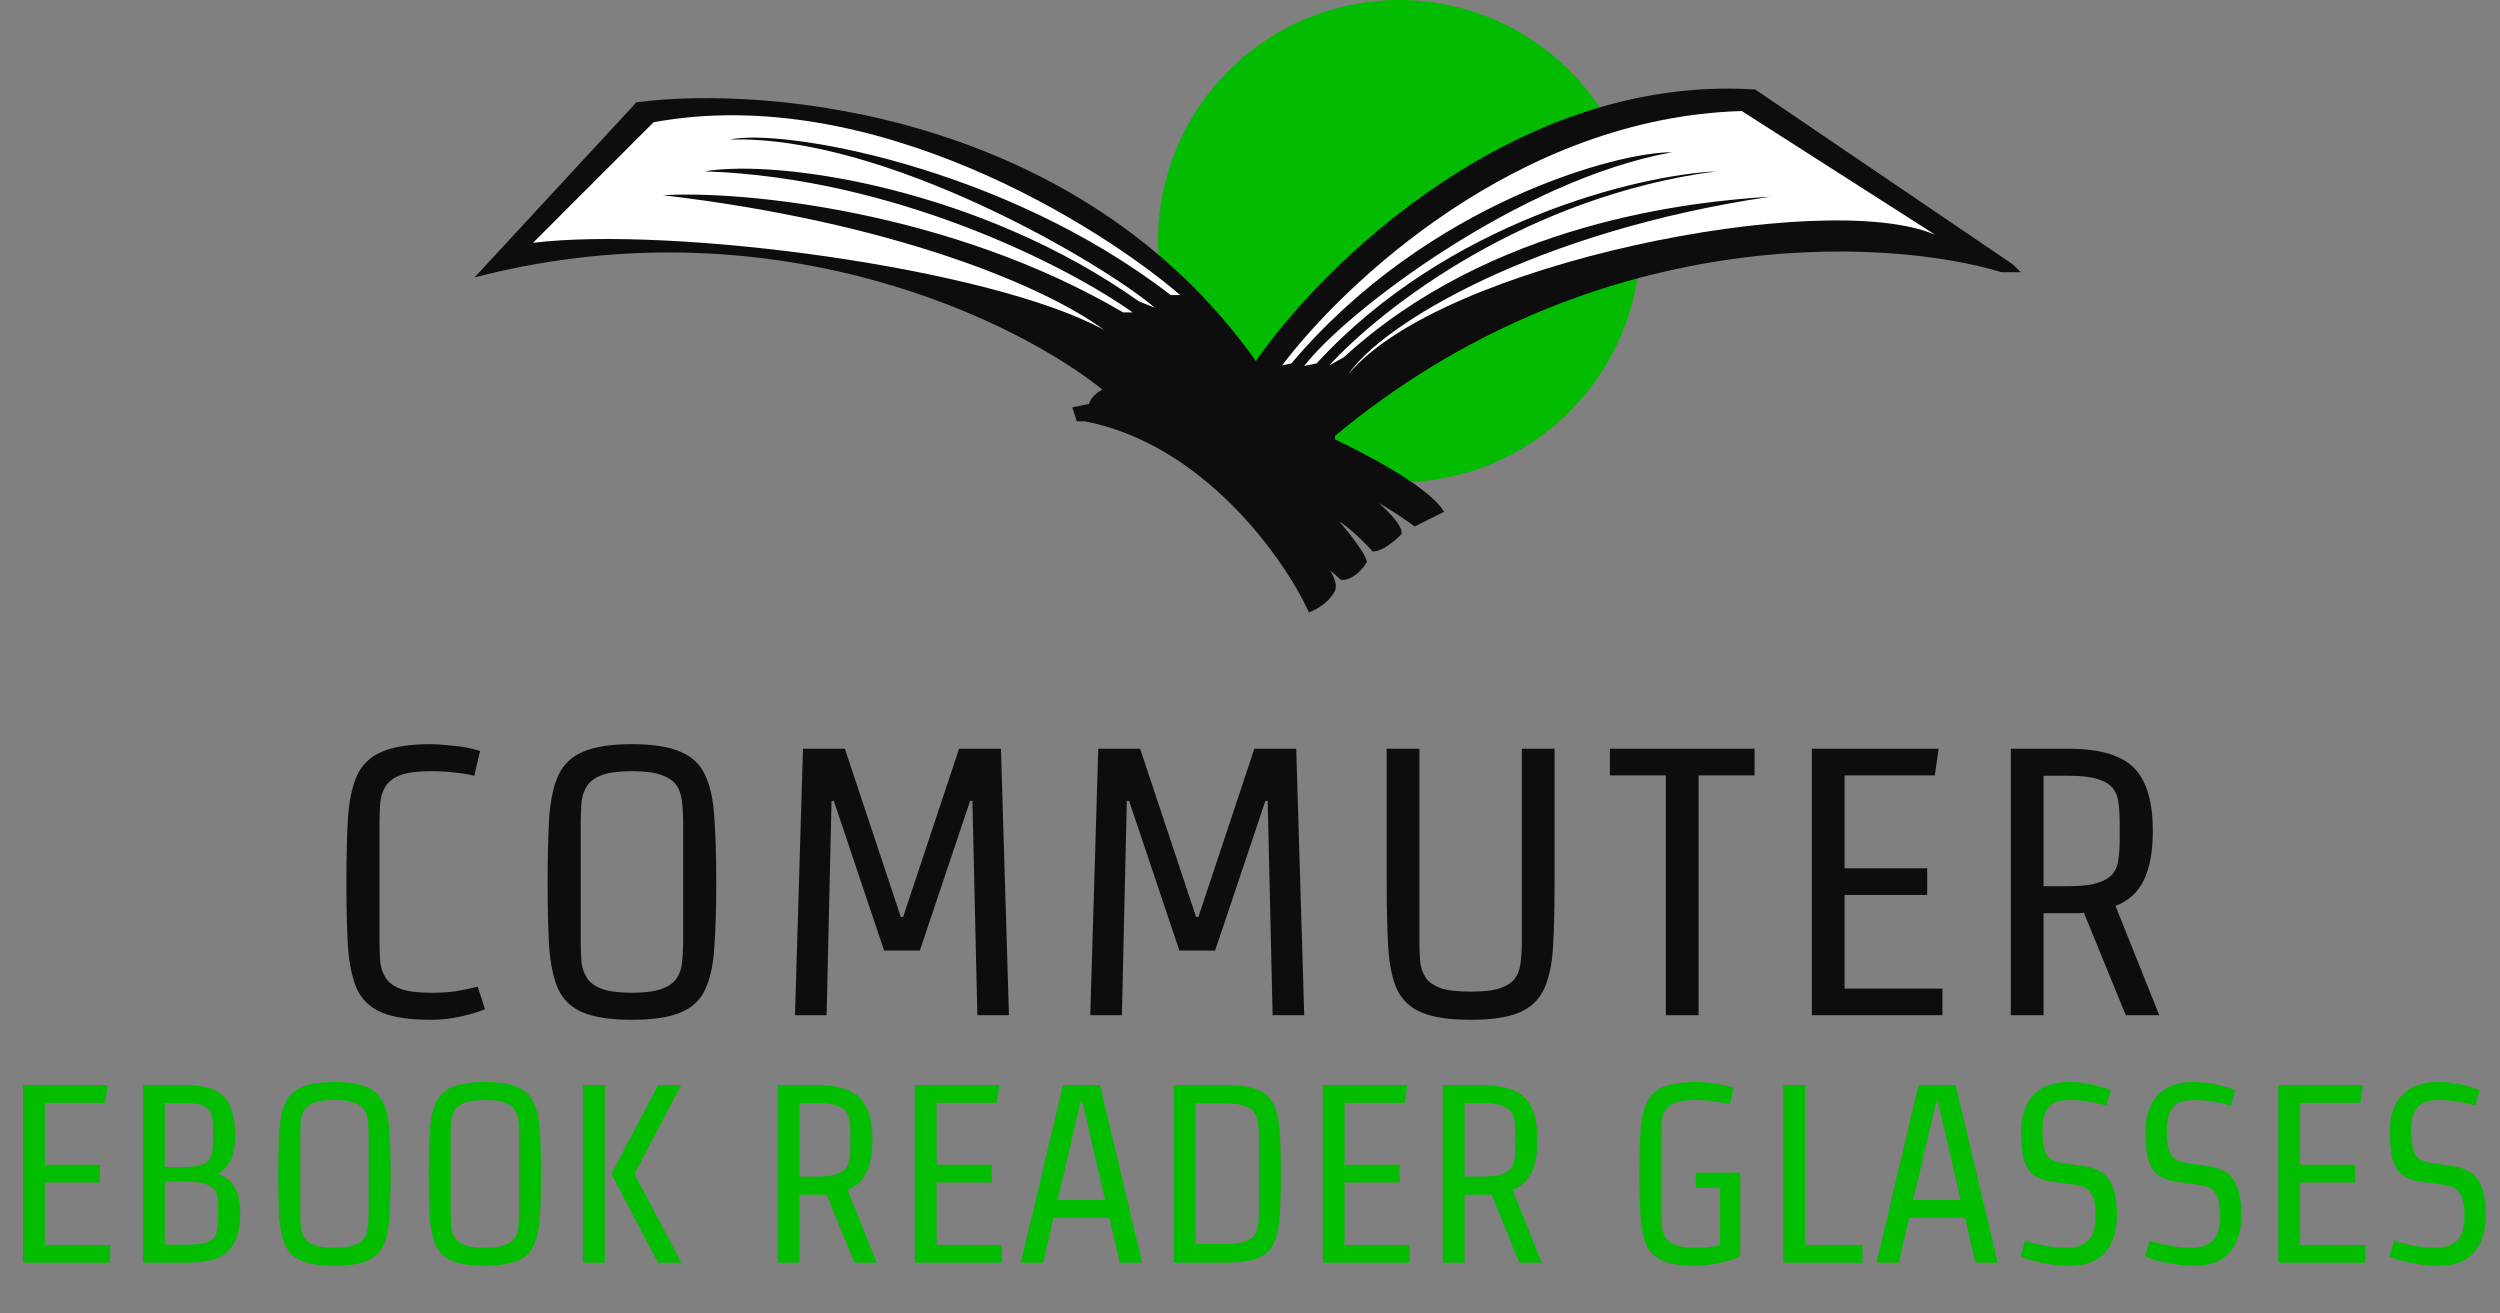
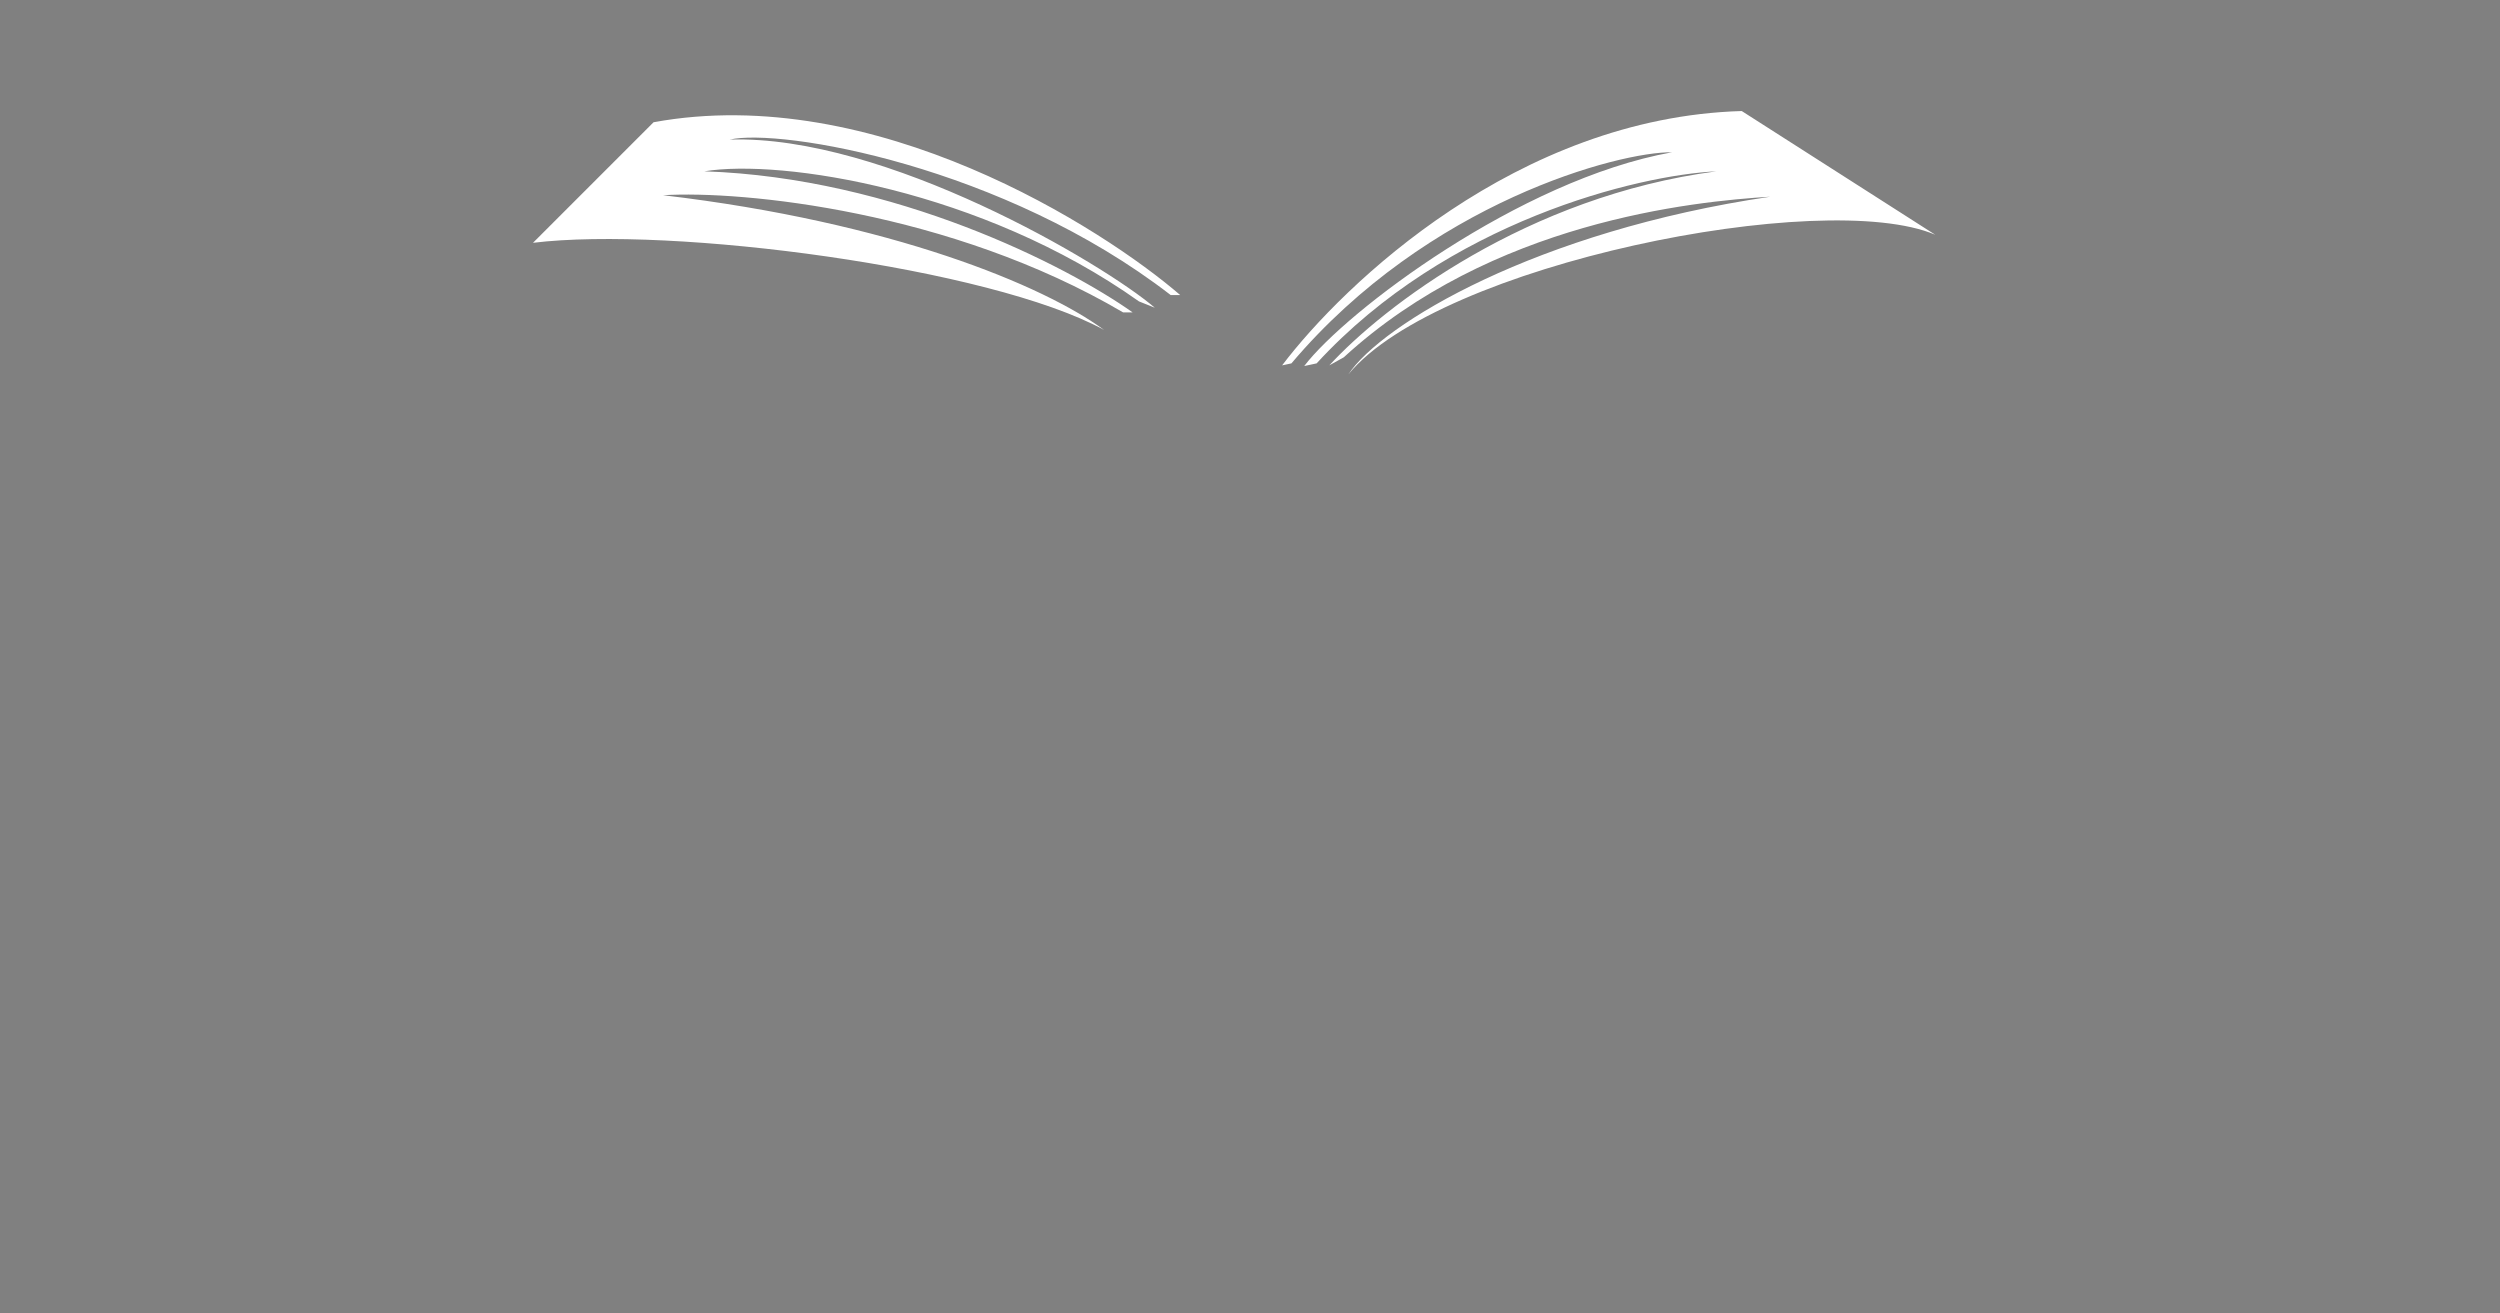
<svg xmlns="http://www.w3.org/2000/svg" width="394" height="207" viewBox="0 0 394 207" fill="none">
  <rect x="0" y="0" width="394" height="207" fill="#808080" stroke="none" />
-   <circle cx="38" cy="38" r="38" transform="matrix(-1 0 0 1 258.5 0)" fill="#03BC01" />
-   <path d="M210 69.5C214.667 71.667 224.6 76.9 227 80.5L223 82.5C221.167 81.167 216.9 78.3 214.5 77.5C216.5 79 220.5 82.4 220.5 84C219.667 84.833 217.7 86.5 216.5 86.5C215 84.833 211.5 81.4 209.5 81C211.167 82.833 214.6 86.9 215 88.5C214.5 89.333 213.1 91 211.5 91C210.333 90 207.6 87.6 206 86C207.667 87.667 210.8 91.4 210 93C209.2 94.6 207.333 95.667 206.5 96C202.5 87.5 189.8 69.6 171 66H170L169.5 64.5L172 64C172 63.5 172.5 62.3 174.5 61.5C161.167 50.5 122.8 31.4 76 43L100.5 16.5C121.333 13.833 169.9 18.2 197.5 57L198 57.5C208.5 42.167 238.9 12.1 276.5 14.5L317 42L317.5 42.5H315.5C297.333 37 250.8 34.5 210 68.5V69.5Z" fill="#0D0D0D" stroke="#0D0D0D" stroke-width="0.8" />
  <path d="M103 19.267C137.8 12.867 173.833 36 186 46.5H184.5C158.1 26.1 123 20.166 115 22C139.4 21.2 173.833 41.5 182 48.5L179.5 47.5C154.7 29.9 123.167 25 111 27C141 28 168.167 41.9 178.5 49.233H177C149.8 33.233 117 30 104.5 30.767C140.5 35 164.5 45 174 52C156 42.149 105.833 35.6 84 38.267L103 19.267Z" fill="white" />
  <path d="M274.5 17.5C239.131 18.519 211.763 44.77 202.061 57.582L203.528 57.268C225.078 31.799 255.293 23.88 263.5 24C239.472 28.321 212.066 49.134 205.544 57.687L207.5 57.268C228.071 34.871 258.184 27.589 270.5 27C240.661 30.927 218.071 48.25 209.5 57.582L211.784 56.309C235.037 34.975 266.719 31.752 279 31C242.121 36.433 217.788 51.052 212.5 59C226.783 41.629 287.5 29.5 305 37L274.5 17.5Z" fill="white" />
-   <path d="M67.854 117.28C68.654 117.28 69.814 117.36 71.334 117.52C72.854 117.64 74.294 117.92 75.654 118.36L74.754 122.26C73.994 122.06 73.034 121.9 71.874 121.78C70.754 121.62 69.434 121.54 67.914 121.54C65.874 121.54 64.294 121.74 63.174 122.14C62.094 122.54 61.314 123.1 60.834 123.82C60.354 124.54 60.054 125.4 59.934 126.4C59.854 127.36 59.814 128.42 59.814 129.58V148.42C59.814 149.58 59.854 150.66 59.934 151.66C60.054 152.62 60.354 153.46 60.834 154.18C61.314 154.9 62.094 155.46 63.174 155.86C64.294 156.26 65.874 156.46 67.914 156.46C69.434 156.46 70.754 156.38 71.874 156.22C72.994 156.02 74.134 155.78 75.294 155.5L76.434 159.04C75.514 159.44 74.274 159.82 72.714 160.18C71.154 160.54 69.534 160.72 67.854 160.72C64.574 160.72 62.014 160.34 60.174 159.58C58.374 158.82 57.074 157.6 56.274 155.92C55.514 154.2 55.034 151.96 54.834 149.2C54.674 146.44 54.594 143.06 54.594 139.06C54.594 135.06 54.674 131.68 54.834 128.92C55.034 126.12 55.514 123.88 56.274 122.2C57.074 120.48 58.374 119.24 60.174 118.48C62.014 117.68 64.574 117.28 67.854 117.28ZM99.565 160.72C96.285 160.72 93.725 160.34 91.885 159.58C90.085 158.82 88.785 157.6 87.985 155.92C87.225 154.2 86.745 151.96 86.545 149.2C86.385 146.44 86.305 143.06 86.305 139.06C86.305 135.06 86.385 131.68 86.545 128.92C86.745 126.12 87.225 123.88 87.985 122.2C88.785 120.48 90.085 119.24 91.885 118.48C93.725 117.68 96.285 117.28 99.565 117.28C102.885 117.28 105.445 117.68 107.245 118.48C109.085 119.24 110.385 120.48 111.145 122.2C111.945 123.88 112.425 126.12 112.585 128.92C112.785 131.68 112.885 135.06 112.885 139.06C112.885 143.06 112.785 146.44 112.585 149.2C112.425 151.96 111.945 154.2 111.145 155.92C110.385 157.6 109.085 158.82 107.245 159.58C105.445 160.34 102.885 160.72 99.565 160.72ZM107.665 148.42V129.58C107.665 128.42 107.605 127.36 107.485 126.4C107.405 125.4 107.125 124.54 106.645 123.82C106.165 123.1 105.365 122.54 104.245 122.14C103.165 121.74 101.625 121.54 99.625 121.54C97.585 121.54 96.005 121.74 94.885 122.14C93.805 122.54 93.025 123.1 92.545 123.82C92.065 124.54 91.765 125.4 91.645 126.4C91.565 127.36 91.525 128.42 91.525 129.58V148.42C91.525 149.58 91.565 150.66 91.645 151.66C91.765 152.62 92.065 153.46 92.545 154.18C93.025 154.9 93.805 155.46 94.885 155.86C96.005 156.26 97.585 156.46 99.625 156.46C101.625 156.46 103.165 156.26 104.245 155.86C105.365 155.46 106.165 154.9 106.645 154.18C107.125 153.46 107.405 152.62 107.485 151.66C107.605 150.66 107.665 149.58 107.665 148.42ZM139.331 149.8L131.411 126.22H131.051L130.271 160H125.291L126.551 118H133.151L141.971 144.52H142.331L151.151 118H157.751L159.011 160H154.031L153.251 126.22H152.891L144.971 149.8H139.331ZM185.866 149.8L177.946 126.22H177.586L176.806 160H171.826L173.086 118H179.686L188.506 144.52H188.866L197.686 118H204.286L205.546 160H200.566L199.786 126.22H199.426L191.506 149.8H185.866ZM239.841 118H245.001V139.06C245.001 143.06 244.921 146.44 244.761 149.2C244.601 151.96 244.121 154.2 243.321 155.92C242.521 157.6 241.221 158.82 239.421 159.58C237.621 160.34 235.061 160.72 231.741 160.72C228.461 160.72 225.901 160.34 224.061 159.58C222.261 158.82 220.961 157.6 220.161 155.92C219.401 154.2 218.941 151.96 218.781 149.2C218.621 146.44 218.541 143.06 218.541 139.06V118H223.701V148.42C223.701 149.58 223.741 150.64 223.821 151.6C223.941 152.56 224.241 153.4 224.721 154.12C225.201 154.8 225.981 155.34 227.061 155.74C228.181 156.1 229.761 156.28 231.801 156.28C233.801 156.28 235.341 156.1 236.421 155.74C237.541 155.34 238.341 154.8 238.821 154.12C239.301 153.4 239.581 152.56 239.661 151.6C239.781 150.64 239.841 149.58 239.841 148.42V118ZM253.721 118H276.521V122.2H267.701V160H262.541V122.2H253.721V118ZM285.545 118H305.525L304.925 122.2H290.705V136.84H303.725V141.04H290.705V155.8H306.125V160H285.545V118ZM335.024 160L328.424 143.86C328.024 143.9 327.624 143.92 327.224 143.92C326.824 143.92 326.404 143.92 325.964 143.92H322.064V160H316.904V118H325.964C329.164 118 331.724 118.42 333.644 119.26C335.604 120.06 337.024 121.42 337.904 123.34C338.824 125.22 339.284 127.76 339.284 130.96C339.284 134.24 338.804 136.84 337.844 138.76C336.924 140.64 335.444 141.98 333.404 142.78L340.304 160H335.024ZM334.064 132.28V129.64C334.064 128.56 334.004 127.56 333.884 126.64C333.804 125.72 333.524 124.94 333.044 124.3C332.564 123.66 331.764 123.16 330.644 122.8C329.564 122.44 328.024 122.26 326.024 122.26H322.064V139.66H326.024C328.024 139.66 329.564 139.48 330.644 139.12C331.764 138.76 332.564 138.26 333.044 137.62C333.524 136.98 333.804 136.2 333.884 135.28C334.004 134.36 334.064 133.36 334.064 132.28Z" fill="#0D0D0D" />
-   <path d="M3.627 171H16.947L16.547 173.8H7.067V183.56H15.747V186.36H7.067V196.2H17.347V199H3.627V171ZM22.534 171H29.174C32.134 171 34.187 171.627 35.334 172.88C36.48 174.107 37.054 176.107 37.054 178.88C37.054 180.507 36.827 181.813 36.374 182.8C35.947 183.76 35.24 184.48 34.254 184.96C35.507 185.387 36.414 186.093 36.974 187.08C37.56 188.067 37.854 189.44 37.854 191.2C37.854 193.013 37.587 194.493 37.054 195.64C36.52 196.787 35.64 197.64 34.414 198.2C33.187 198.733 31.507 199 29.374 199H22.534V171ZM33.574 179.68V178.12C33.574 177.267 33.507 176.52 33.374 175.88C33.267 175.24 32.907 174.747 32.294 174.4C31.68 174.027 30.627 173.84 29.134 173.84H25.974V183.92H28.734C30.36 183.92 31.507 183.747 32.174 183.4C32.84 183.027 33.24 182.52 33.374 181.88C33.507 181.24 33.574 180.507 33.574 179.68ZM34.374 191.96V190.4C34.374 189.787 34.334 189.227 34.254 188.72C34.2 188.187 34.014 187.733 33.694 187.36C33.374 186.987 32.84 186.707 32.094 186.52C31.374 186.307 30.347 186.2 29.014 186.2H25.974V196.16H29.414C31.067 196.16 32.24 195.987 32.934 195.64C33.627 195.267 34.04 194.773 34.174 194.16C34.307 193.52 34.374 192.787 34.374 191.96ZM52.688 199.48C50.501 199.48 48.794 199.227 47.568 198.72C46.368 198.213 45.501 197.4 44.968 196.28C44.461 195.133 44.141 193.64 44.008 191.8C43.901 189.96 43.848 187.707 43.848 185.04C43.848 182.373 43.901 180.12 44.008 178.28C44.141 176.413 44.461 174.92 44.968 173.8C45.501 172.653 46.368 171.827 47.568 171.32C48.794 170.787 50.501 170.52 52.688 170.52C54.901 170.52 56.608 170.787 57.808 171.32C59.034 171.827 59.901 172.653 60.408 173.8C60.941 174.92 61.261 176.413 61.368 178.28C61.501 180.12 61.568 182.373 61.568 185.04C61.568 187.707 61.501 189.96 61.368 191.8C61.261 193.64 60.941 195.133 60.408 196.28C59.901 197.4 59.034 198.213 57.808 198.72C56.608 199.227 54.901 199.48 52.688 199.48ZM58.088 191.28V178.72C58.088 177.947 58.048 177.24 57.968 176.6C57.914 175.933 57.728 175.36 57.408 174.88C57.088 174.4 56.554 174.027 55.808 173.76C55.088 173.493 54.061 173.36 52.728 173.36C51.368 173.36 50.314 173.493 49.568 173.76C48.848 174.027 48.328 174.4 48.008 174.88C47.688 175.36 47.488 175.933 47.408 176.6C47.354 177.24 47.328 177.947 47.328 178.72V191.28C47.328 192.053 47.354 192.773 47.408 193.44C47.488 194.08 47.688 194.64 48.008 195.12C48.328 195.6 48.848 195.973 49.568 196.24C50.314 196.507 51.368 196.64 52.728 196.64C54.061 196.64 55.088 196.507 55.808 196.24C56.554 195.973 57.088 195.6 57.408 195.12C57.728 194.64 57.914 194.08 57.968 193.44C58.048 192.773 58.088 192.053 58.088 191.28ZM76.399 199.48C74.212 199.48 72.505 199.227 71.279 198.72C70.079 198.213 69.212 197.4 68.679 196.28C68.172 195.133 67.852 193.64 67.719 191.8C67.612 189.96 67.559 187.707 67.559 185.04C67.559 182.373 67.612 180.12 67.719 178.28C67.852 176.413 68.172 174.92 68.679 173.8C69.212 172.653 70.079 171.827 71.279 171.32C72.505 170.787 74.212 170.52 76.399 170.52C78.612 170.52 80.319 170.787 81.519 171.32C82.745 171.827 83.612 172.653 84.119 173.8C84.652 174.92 84.972 176.413 85.079 178.28C85.212 180.12 85.279 182.373 85.279 185.04C85.279 187.707 85.212 189.96 85.079 191.8C84.972 193.64 84.652 195.133 84.119 196.28C83.612 197.4 82.745 198.213 81.519 198.72C80.319 199.227 78.612 199.48 76.399 199.48ZM81.799 191.28V178.72C81.799 177.947 81.759 177.24 81.679 176.6C81.625 175.933 81.439 175.36 81.119 174.88C80.799 174.4 80.265 174.027 79.519 173.76C78.799 173.493 77.772 173.36 76.439 173.36C75.079 173.36 74.025 173.493 73.279 173.76C72.559 174.027 72.039 174.4 71.719 174.88C71.399 175.36 71.199 175.933 71.119 176.6C71.065 177.24 71.039 177.947 71.039 178.72V191.28C71.039 192.053 71.065 192.773 71.119 193.44C71.199 194.08 71.399 194.64 71.719 195.12C72.039 195.6 72.559 195.973 73.279 196.24C74.025 196.507 75.079 196.64 76.439 196.64C77.772 196.64 78.799 196.507 79.519 196.24C80.265 195.973 80.799 195.6 81.119 195.12C81.439 194.64 81.625 194.08 81.679 193.44C81.759 192.773 81.799 192.053 81.799 191.28ZM95.309 199H91.87V171H95.309V199ZM103.71 171H107.35L99.99 185L107.39 199H103.71L96.35 185L103.71 171ZM134.653 199L130.253 188.24C129.986 188.267 129.719 188.28 129.453 188.28C129.186 188.28 128.906 188.28 128.613 188.28H126.013V199H122.573V171H128.613C130.746 171 132.453 171.28 133.733 171.84C135.039 172.373 135.986 173.28 136.573 174.56C137.186 175.813 137.493 177.507 137.493 179.64C137.493 181.827 137.173 183.56 136.533 184.84C135.919 186.093 134.933 186.987 133.573 187.52L138.173 199H134.653ZM134.013 180.52V178.76C134.013 178.04 133.973 177.373 133.893 176.76C133.839 176.147 133.653 175.627 133.333 175.2C133.013 174.773 132.479 174.44 131.733 174.2C131.013 173.96 129.986 173.84 128.653 173.84H126.013V185.44H128.653C129.986 185.44 131.013 185.32 131.733 185.08C132.479 184.84 133.013 184.507 133.333 184.08C133.653 183.653 133.839 183.133 133.893 182.52C133.973 181.907 134.013 181.24 134.013 180.52ZM144.174 171H157.494L157.094 173.8H147.614V183.56H156.294V186.36H147.614V196.2H157.894V199H144.174V171ZM160.88 199L167.52 171H173.36L180 199H176.48L174.84 191.92H166.04L164.4 199H160.88ZM170.56 173.56H170.32L166.68 189.12H174.16L170.56 173.56ZM184.995 171H192.995C195.208 171 196.915 171.24 198.115 171.72C199.341 172.173 200.208 172.947 200.715 174.04C201.248 175.107 201.568 176.547 201.675 178.36C201.808 180.147 201.875 182.373 201.875 185.04C201.875 187.707 201.808 189.947 201.675 191.76C201.568 193.547 201.248 194.973 200.715 196.04C200.208 197.08 199.341 197.84 198.115 198.32C196.915 198.773 195.208 199 192.995 199H184.995V171ZM188.435 173.88V196.04H193.035C194.368 196.04 195.395 195.92 196.115 195.68C196.861 195.413 197.395 195.053 197.715 194.6C198.035 194.12 198.221 193.56 198.275 192.92C198.355 192.28 198.395 191.573 198.395 190.8V179.12C198.395 178.347 198.355 177.64 198.275 177C198.221 176.36 198.035 175.813 197.715 175.36C197.395 174.88 196.861 174.52 196.115 174.28C195.395 174.013 194.368 173.88 193.035 173.88H188.435ZM208.471 171H221.791L221.391 173.8H211.911V183.56H220.591V186.36H211.911V196.2H222.191V199H208.471V171ZM239.457 199L235.057 188.24C234.791 188.267 234.524 188.28 234.257 188.28C233.991 188.28 233.711 188.28 233.417 188.28H230.817V199H227.377V171H233.417C235.551 171 237.257 171.28 238.537 171.84C239.844 172.373 240.791 173.28 241.377 174.56C241.991 175.813 242.297 177.507 242.297 179.64C242.297 181.827 241.977 183.56 241.337 184.84C240.724 186.093 239.737 186.987 238.377 187.52L242.977 199H239.457ZM238.817 180.52V178.76C238.817 178.04 238.777 177.373 238.697 176.76C238.644 176.147 238.457 175.627 238.137 175.2C237.817 174.773 237.284 174.44 236.537 174.2C235.817 173.96 234.791 173.84 233.457 173.84H230.817V185.44H233.457C234.791 185.44 235.817 185.32 236.537 185.08C237.284 184.84 237.817 184.507 238.137 184.08C238.457 183.653 238.644 183.133 238.697 182.52C238.777 181.907 238.817 181.24 238.817 180.52ZM274.259 184.8V197.96C273.726 198.253 273.046 198.52 272.219 198.76C271.419 198.973 270.566 199.147 269.659 199.28C268.779 199.413 267.966 199.48 267.219 199.48C265.032 199.48 263.326 199.227 262.099 198.72C260.899 198.213 260.032 197.4 259.499 196.28C258.992 195.133 258.672 193.64 258.539 191.8C258.432 189.96 258.379 187.707 258.379 185.04C258.379 182.373 258.432 180.12 258.539 178.28C258.672 176.413 258.992 174.92 259.499 173.8C260.032 172.653 260.899 171.827 262.099 171.32C263.326 170.787 265.032 170.52 267.219 170.52C268.152 170.52 269.166 170.6 270.259 170.76C271.379 170.92 272.366 171.133 273.219 171.4L272.619 174C272.112 173.867 271.339 173.733 270.299 173.6C269.286 173.44 268.272 173.36 267.259 173.36C265.899 173.36 264.846 173.493 264.099 173.76C263.379 174 262.859 174.36 262.539 174.84C262.219 175.293 262.019 175.84 261.939 176.48C261.886 177.12 261.859 177.827 261.859 178.6V191.28C261.859 192.053 261.886 192.773 261.939 193.44C262.019 194.08 262.219 194.64 262.539 195.12C262.859 195.6 263.379 195.973 264.099 196.24C264.846 196.507 265.899 196.64 267.259 196.64C268.032 196.64 268.712 196.613 269.299 196.56C269.886 196.48 270.472 196.387 271.059 196.28V187.2H267.259V184.8H274.259ZM281.049 171H284.489V196.2H293.529V199H281.049V171ZM295.724 199L302.364 171H308.204L314.844 199H311.324L309.684 191.92H300.884L299.244 199H295.724ZM305.404 173.56H305.164L301.524 189.12H309.004L305.404 173.56ZM326.158 199.48C324.852 199.48 323.505 199.347 322.118 199.08C320.758 198.84 319.532 198.48 318.438 198L319.158 195.52C319.905 195.787 320.878 196.04 322.078 196.28C323.278 196.52 324.492 196.64 325.718 196.64C327.212 196.64 328.345 196.267 329.118 195.52C329.892 194.773 330.278 193.427 330.278 191.48C330.278 190.787 330.212 190.107 330.078 189.44C329.972 188.747 329.692 188.16 329.238 187.68C328.812 187.2 328.118 186.893 327.158 186.76L323.198 186.2C321.892 185.987 320.892 185.56 320.198 184.92C319.532 184.253 319.078 183.373 318.838 182.28C318.625 181.16 318.518 179.827 318.518 178.28C318.518 175.88 319.158 173.987 320.438 172.6C321.718 171.213 323.598 170.52 326.078 170.52C327.412 170.52 328.625 170.653 329.718 170.92C330.838 171.187 331.825 171.48 332.678 171.8L331.958 174.2C331.452 174.067 330.652 173.893 329.558 173.68C328.492 173.467 327.345 173.36 326.118 173.36C325.372 173.36 324.678 173.467 324.038 173.68C323.398 173.893 322.878 174.36 322.478 175.08C322.078 175.773 321.878 176.84 321.878 178.28C321.878 179.747 322.052 180.893 322.398 181.72C322.772 182.547 323.572 183.053 324.798 183.24L328.558 183.8C329.625 183.96 330.532 184.293 331.278 184.8C332.025 185.307 332.598 186.093 332.998 187.16C333.425 188.227 333.638 189.68 333.638 191.52C333.638 192.987 333.398 194.32 332.918 195.52C332.438 196.72 331.652 197.68 330.558 198.4C329.465 199.12 327.998 199.48 326.158 199.48ZM345.768 199.48C344.461 199.48 343.114 199.347 341.728 199.08C340.368 198.84 339.141 198.48 338.048 198L338.768 195.52C339.514 195.787 340.488 196.04 341.688 196.28C342.888 196.52 344.101 196.64 345.328 196.64C346.821 196.64 347.954 196.267 348.728 195.52C349.501 194.773 349.888 193.427 349.888 191.48C349.888 190.787 349.821 190.107 349.688 189.44C349.581 188.747 349.301 188.16 348.848 187.68C348.421 187.2 347.728 186.893 346.768 186.76L342.808 186.2C341.501 185.987 340.501 185.56 339.808 184.92C339.141 184.253 338.688 183.373 338.448 182.28C338.234 181.16 338.128 179.827 338.128 178.28C338.128 175.88 338.768 173.987 340.048 172.6C341.328 171.213 343.208 170.52 345.688 170.52C347.021 170.52 348.234 170.653 349.328 170.92C350.448 171.187 351.434 171.48 352.288 171.8L351.568 174.2C351.061 174.067 350.261 173.893 349.168 173.68C348.101 173.467 346.954 173.36 345.728 173.36C344.981 173.36 344.288 173.467 343.648 173.68C343.008 173.893 342.488 174.36 342.088 175.08C341.688 175.773 341.488 176.84 341.488 178.28C341.488 179.747 341.661 180.893 342.008 181.72C342.381 182.547 343.181 183.053 344.408 183.24L348.168 183.8C349.234 183.96 350.141 184.293 350.888 184.8C351.634 185.307 352.208 186.093 352.608 187.16C353.034 188.227 353.248 189.68 353.248 191.52C353.248 192.987 353.008 194.32 352.528 195.52C352.048 196.72 351.261 197.68 350.168 198.4C349.074 199.12 347.608 199.48 345.768 199.48ZM359.057 171H372.377L371.977 173.8H362.497V183.56H371.177V186.36H362.497V196.2H372.777V199H359.057V171ZM384.283 199.48C382.977 199.48 381.63 199.347 380.243 199.08C378.883 198.84 377.657 198.48 376.563 198L377.283 195.52C378.03 195.787 379.003 196.04 380.203 196.28C381.403 196.52 382.617 196.64 383.843 196.64C385.337 196.64 386.47 196.267 387.243 195.52C388.017 194.773 388.403 193.427 388.403 191.48C388.403 190.787 388.337 190.107 388.203 189.44C388.097 188.747 387.817 188.16 387.363 187.68C386.937 187.2 386.243 186.893 385.283 186.76L381.323 186.2C380.017 185.987 379.017 185.56 378.323 184.92C377.657 184.253 377.203 183.373 376.963 182.28C376.75 181.16 376.643 179.827 376.643 178.28C376.643 175.88 377.283 173.987 378.563 172.6C379.843 171.213 381.723 170.52 384.203 170.52C385.537 170.52 386.75 170.653 387.843 170.92C388.963 171.187 389.95 171.48 390.803 171.8L390.083 174.2C389.577 174.067 388.777 173.893 387.683 173.68C386.617 173.467 385.47 173.36 384.243 173.36C383.497 173.36 382.803 173.467 382.163 173.68C381.523 173.893 381.003 174.36 380.603 175.08C380.203 175.773 380.003 176.84 380.003 178.28C380.003 179.747 380.177 180.893 380.523 181.72C380.897 182.547 381.697 183.053 382.923 183.24L386.683 183.8C387.75 183.96 388.657 184.293 389.403 184.8C390.15 185.307 390.723 186.093 391.123 187.16C391.55 188.227 391.763 189.68 391.763 191.52C391.763 192.987 391.523 194.32 391.043 195.52C390.563 196.72 389.777 197.68 388.683 198.4C387.59 199.12 386.123 199.48 384.283 199.48Z" fill="#03BD00" />
</svg>